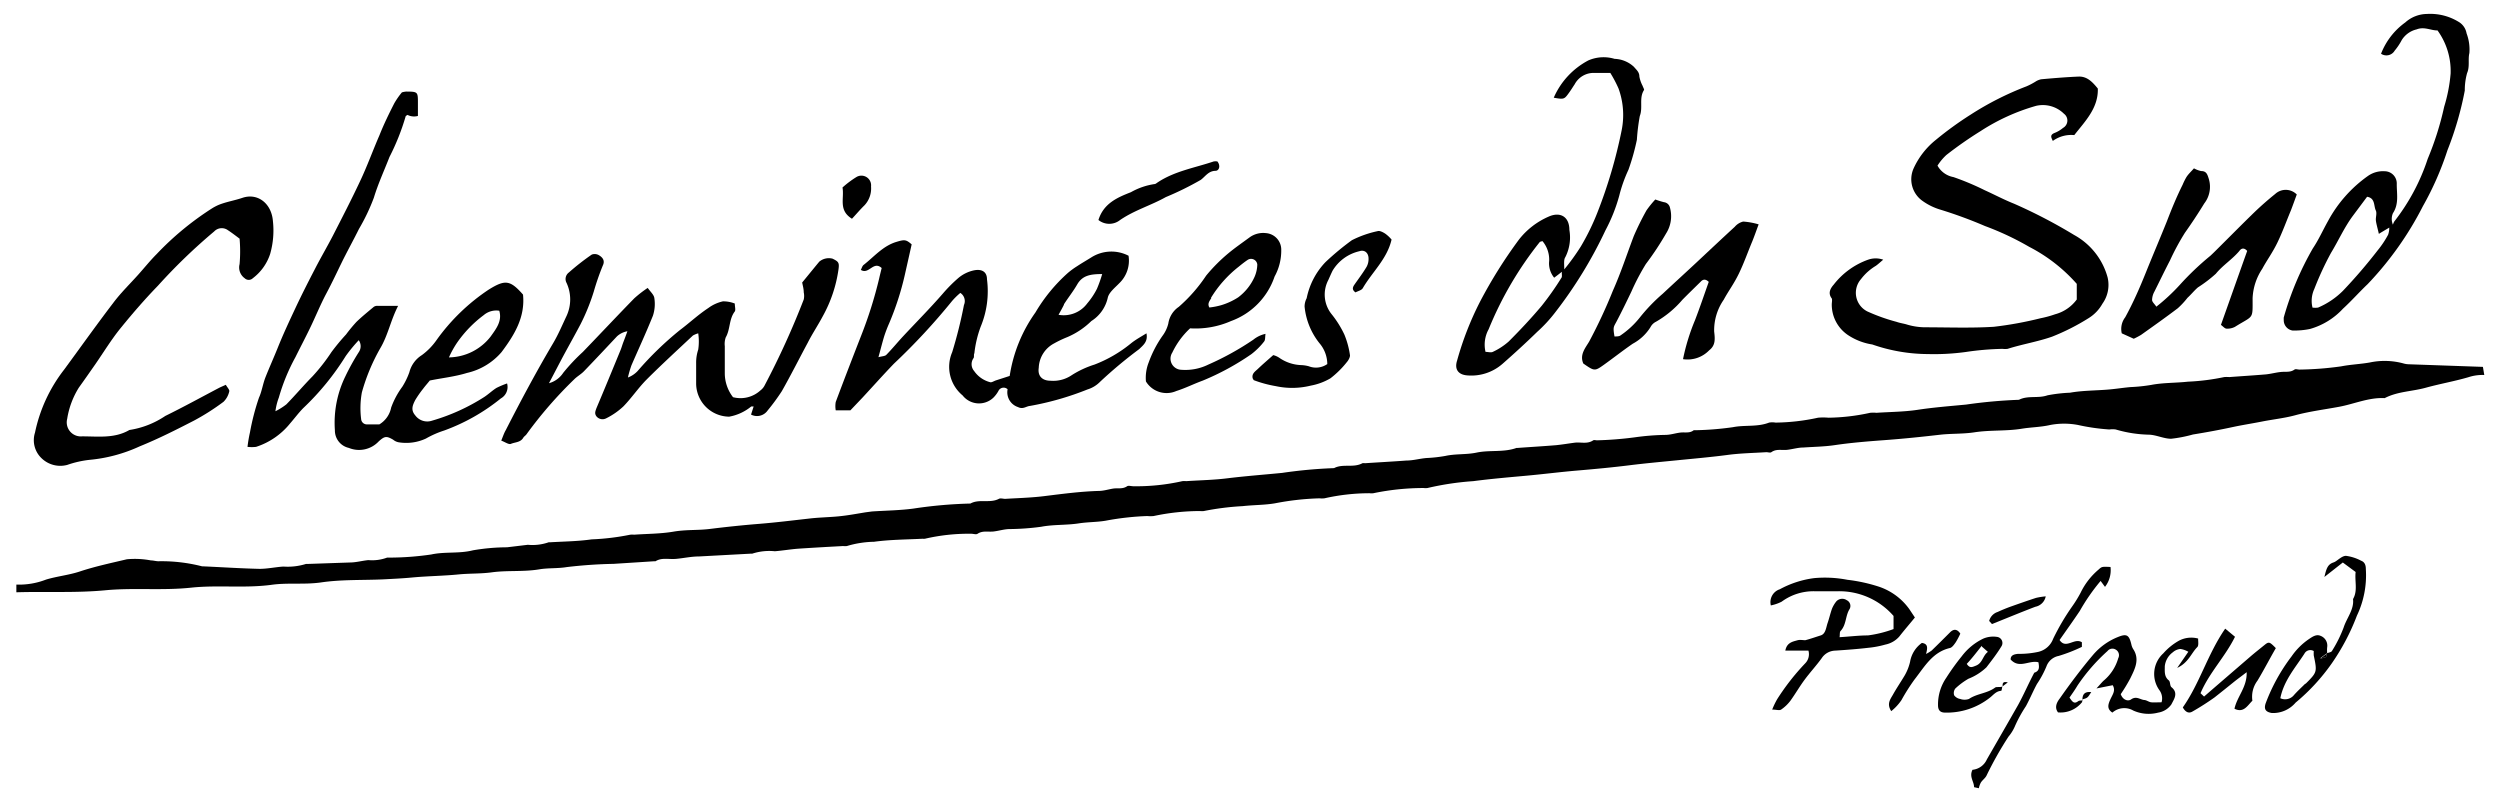
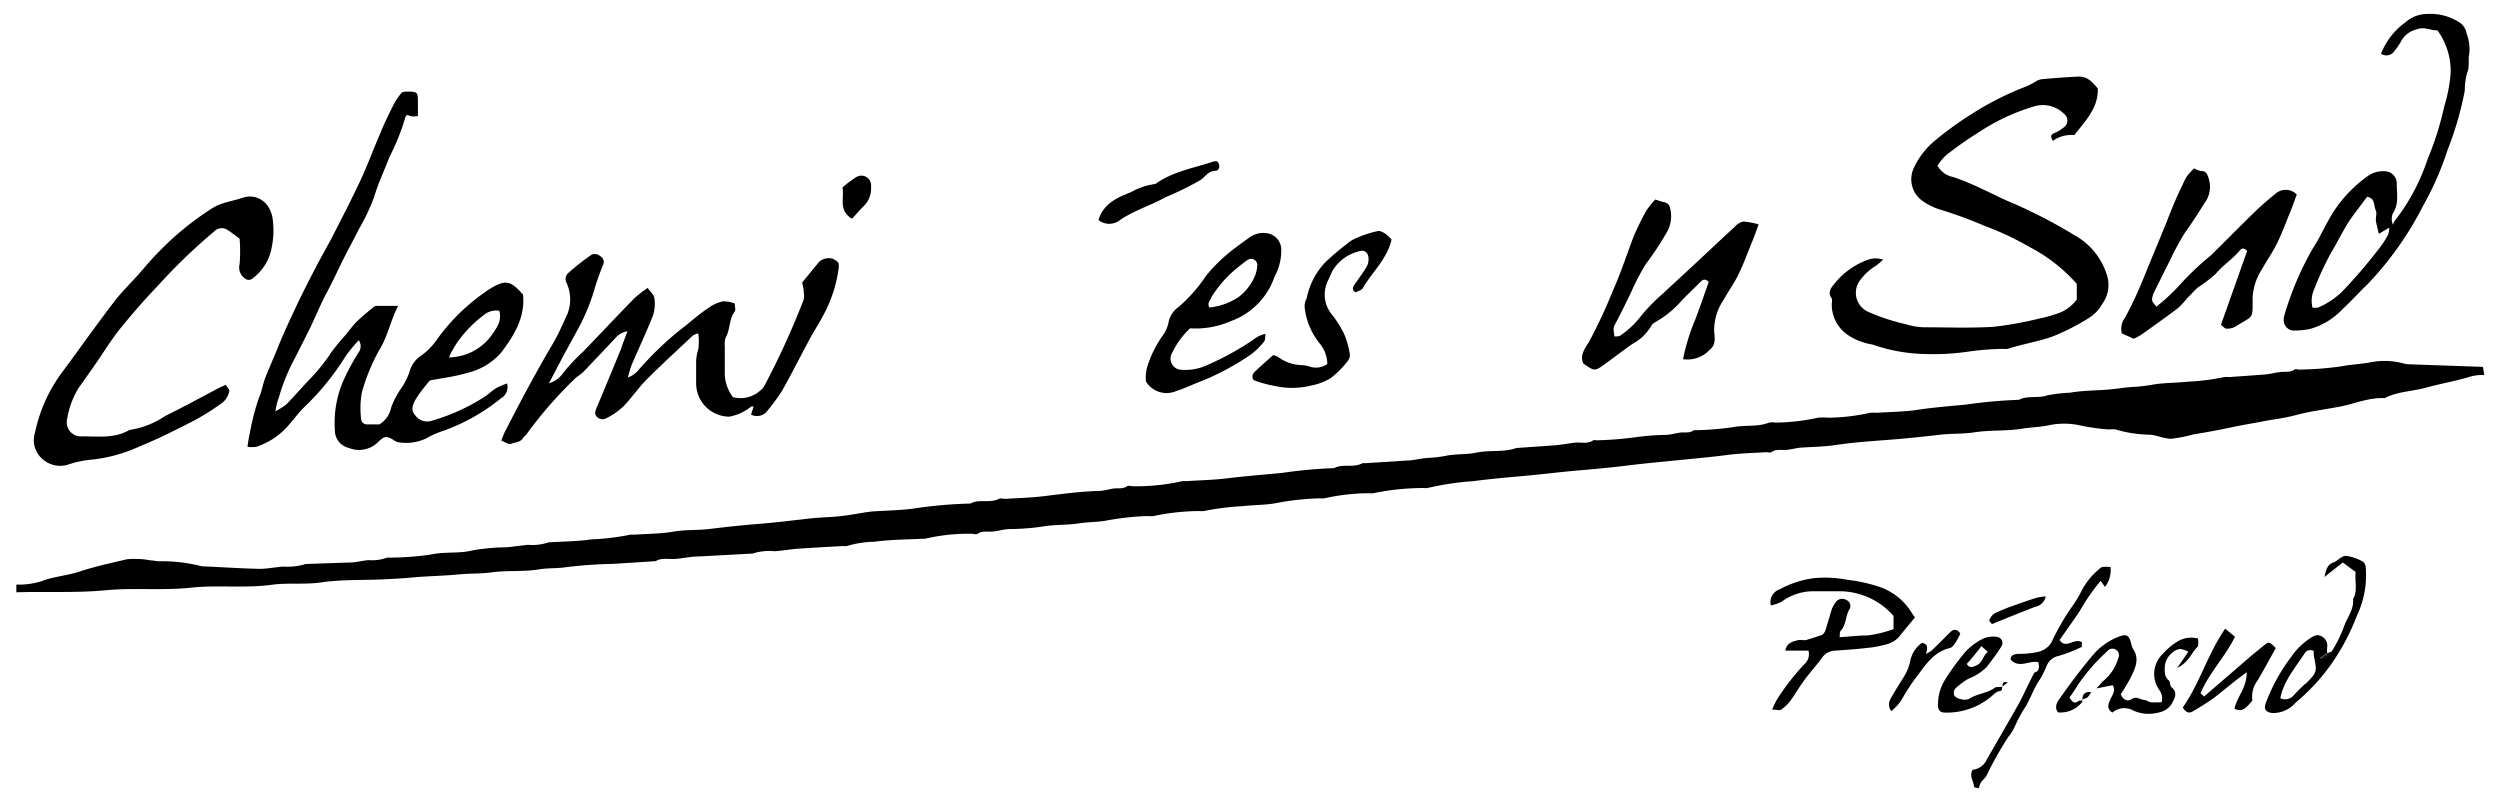
<svg xmlns="http://www.w3.org/2000/svg" viewBox="0 0 240 76.91">
  <g id="Calque_3" data-name="Calque 3">
    <path d="M238.49,36a4.35,4.35,0,0,0-1.55.22c-1.34.39-2.72.63-4.06,1s-2.7.35-3.95,1c-1.52-.08-2.92.56-4.37.83s-2.84.44-4.24.82c-1,.27-2.12.39-3.18.6-.91.18-1.82.32-2.72.51-1.29.28-2.59.52-3.89.73a13,13,0,0,1-2.1.41c-.7,0-1.4-.36-2.1-.39a12.08,12.08,0,0,1-3.22-.5,2.07,2.07,0,0,0-.61,0,19.81,19.81,0,0,1-3-.43,7.15,7.15,0,0,0-2.69,0c-.91.21-1.84.21-2.74.36-1.48.24-3,.11-4.51.34-1.09.17-2.19.11-3.28.23-1.73.2-3.45.38-5.19.51s-3.31.25-4.94.49c-1,.15-2,.16-3,.23-.52,0-1,.15-1.55.22s-1.06-.12-1.55.23c-.11.08-.32,0-.48,0-1.26.08-2.53.1-3.77.27-1.61.21-3.22.35-4.82.51s-3.06.29-4.58.48-3.29.36-4.95.5-3.29.35-4.94.5-3.39.3-5.07.52a27.34,27.34,0,0,0-4.4.66,1.53,1.53,0,0,1-.37,0,23.78,23.78,0,0,0-4.83.5,1.53,1.53,0,0,1-.37,0,19.76,19.76,0,0,0-4.33.49,2.68,2.68,0,0,1-.49,0,26,26,0,0,0-4.21.47c-1,.18-2.1.16-3.15.28a25.91,25.91,0,0,0-3.72.47,1.48,1.48,0,0,1-.37,0,21.5,21.5,0,0,0-4.45.48,3.19,3.19,0,0,1-.62,0,26.53,26.53,0,0,0-4,.45c-.83.14-1.69.12-2.54.25-1.2.19-2.45.1-3.64.33a23.91,23.91,0,0,1-3,.22c-.51,0-1,.16-1.54.23s-1.06-.11-1.56.22c-.14.1-.4,0-.61,0a18.56,18.56,0,0,0-4.45.48,1.93,1.93,0,0,1-.24,0c-1.55.08-3.11.08-4.64.29a9.61,9.61,0,0,0-2.61.41,1.42,1.42,0,0,1-.36,0c-1.47.08-2.93.16-4.39.26-.72.06-1.44.18-2.16.24a5.3,5.3,0,0,0-2.17.23s-.08,0-.12,0l-5,.27c-.72,0-1.44.16-2.17.23s-1.39-.15-2,.23c0,0-.08,0-.12,0l-3.9.25a44.94,44.94,0,0,0-4.5.31c-.9.15-1.79.07-2.66.22-1.51.25-3,.08-4.51.28-1.07.15-2.12.1-3.17.2-1.5.15-3,.16-4.51.3-.93.09-1.86.13-2.79.18-2,.09-4,0-6,.3-1.6.22-3.19,0-4.76.23-2.54.33-5.09,0-7.61.26-2.75.3-5.5,0-8.22.25-2.88.28-5.74.11-8.61.2v-.74a7.13,7.13,0,0,0,2.85-.48c1.06-.32,2.2-.43,3.25-.78,1.48-.49,3-.81,4.51-1.17a8.24,8.24,0,0,1,2.31.11c.24,0,.48.08.72.08a15.67,15.67,0,0,1,4.2.49h.12c1.8.08,3.59.2,5.38.24.76,0,1.53-.17,2.29-.22a5.91,5.91,0,0,0,2.17-.25.48.48,0,0,1,.12,0L33.57,54c.6,0,1.19-.17,1.79-.23a4.1,4.1,0,0,0,1.8-.24c.06,0,.16,0,.24,0a27.93,27.93,0,0,0,4-.3c1.33-.29,2.66-.06,4-.4a19.68,19.68,0,0,1,3.27-.29l2-.24a4.72,4.72,0,0,0,2-.24s.08,0,.12,0c1.34-.08,2.7-.09,4-.28a23.19,23.19,0,0,0,3.72-.45,2.26,2.26,0,0,1,.37,0c1.26-.09,2.53-.08,3.76-.29s2.28-.12,3.41-.25c1.61-.2,3.21-.37,4.83-.5s3.21-.33,4.82-.51c.93-.11,1.86-.12,2.79-.21s1.75-.25,2.62-.39l.6-.08c1.34-.09,2.69-.1,4-.28a43.26,43.26,0,0,1,5.45-.48c.85-.47,1.86,0,2.73-.45.16-.09.4,0,.61,0,1.3-.08,2.6-.11,3.89-.28,1.69-.21,3.38-.43,5.08-.48.48,0,1-.17,1.42-.23s.89.07,1.31-.22c.14-.09.4,0,.61,0a20.07,20.07,0,0,0,4.7-.49,2.29,2.29,0,0,1,.37,0c1.34-.09,2.69-.11,4-.28,1.73-.21,3.46-.34,5.19-.51a45.71,45.71,0,0,1,5-.46c.85-.45,1.86,0,2.72-.47a.63.63,0,0,1,.24,0c1.34-.09,2.68-.16,4-.26.64,0,1.28-.19,1.92-.24a14,14,0,0,0,1.8-.2c1-.22,2-.11,3-.32,1.27-.27,2.59,0,3.84-.45,0,0,.08,0,.12,0,1.22-.09,2.43-.16,3.65-.26.6-.06,1.19-.16,1.79-.24s1.23.16,1.8-.23c.09-.05.24,0,.37,0a34.11,34.11,0,0,0,3.64-.29,23.77,23.77,0,0,1,2.91-.23c.48,0,.95-.16,1.42-.22s.91.09,1.31-.23c.05,0,.16,0,.24,0a29.48,29.48,0,0,0,3.52-.29c1.15-.23,2.35,0,3.47-.44a1.82,1.82,0,0,1,.62,0,20,20,0,0,0,4.08-.47,5.44,5.44,0,0,1,1,0,19.65,19.65,0,0,0,4-.47,3.09,3.09,0,0,1,.61,0c1.3-.09,2.62-.09,3.9-.28,1.56-.24,3.13-.36,4.7-.51a47.93,47.93,0,0,1,5.08-.46c.86-.44,1.83-.11,2.74-.43a14.53,14.53,0,0,1,2.16-.25c1.23-.22,2.51-.2,3.76-.31.69-.06,1.36-.17,2.05-.23a15.86,15.86,0,0,0,2-.21c1.15-.22,2.35-.18,3.52-.31a21.25,21.25,0,0,0,3.47-.44,2.69,2.69,0,0,1,.49,0c1.18-.09,2.35-.16,3.53-.26.47-.05.94-.18,1.42-.23s.9.06,1.31-.23c.11-.08.32,0,.48,0a31.28,31.28,0,0,0,4-.31c.91-.18,1.83-.21,2.74-.37a6.89,6.89,0,0,1,3.28.1,1.92,1.92,0,0,0,.48.07l7.11.25Z" />
    <path d="M189.51,75.57c0-.55-.49-1-.15-1.67a1.69,1.69,0,0,0,1.38-1c1-1.74,2-3.47,3-5.23.55-1,1-2.06,1.55-3.09.54-.17.47-.57.4-1-.87-.24-1.84.66-2.67-.27,0-.4.31-.5.72-.54a8.54,8.54,0,0,0,1.93-.19,2,2,0,0,0,1.43-1.25,22,22,0,0,1,1.82-3.1,11.62,11.62,0,0,0,.82-1.33,6.74,6.74,0,0,1,1.71-2.21c.33-.3.33-.3,1.16-.26a2.61,2.61,0,0,1-.53,1.91l-.42-.57a19,19,0,0,0-2,2.88c-.63.94-1.29,1.86-1.94,2.79.61.93,1.43-.26,2.14.22l0,.44a15.33,15.33,0,0,1-2.23.87,1.56,1.56,0,0,0-1.17,1,9.42,9.42,0,0,1-.91,1.69c-.38.7-.68,1.43-1.06,2.13a12.75,12.75,0,0,0-1.09,2,3.94,3.94,0,0,1-.58.92,33.87,33.87,0,0,0-2.12,3.76c-.13.25-.39.42-.54.66a1.92,1.92,0,0,0-.19.54Z" />
    <path d="M186,15.9A2.2,2.2,0,0,0,187.53,17a25.05,25.05,0,0,1,3,1.26c.95.43,1.87.92,2.83,1.3a49.21,49.21,0,0,1,5.76,3,6.63,6.63,0,0,1,3.21,4.07,3.1,3.1,0,0,1-.5,2.53,3.79,3.79,0,0,1-1.32,1.38A21.19,21.19,0,0,1,197,32.32c-1.4.49-2.86.72-4.27,1.17a2,2,0,0,1-.49,0,27.4,27.4,0,0,0-3.52.3,22.4,22.4,0,0,1-3.65.2,16.36,16.36,0,0,1-5.33-.92,5.8,5.8,0,0,1-2.22-.83,3.52,3.52,0,0,1-1.67-3c0-.2.06-.46,0-.59-.41-.53-.1-1,.19-1.33a7.26,7.26,0,0,1,3.3-2.39,2.19,2.19,0,0,1,1.45,0c-.32.27-.5.44-.71.59a5,5,0,0,0-1.42,1.27,2,2,0,0,0,.61,3.11,17.8,17.8,0,0,0,2.81,1c.33.12.69.16,1,.26a6.26,6.26,0,0,0,1.67.26c2.22,0,4.45.09,6.67-.05a34.86,34.86,0,0,0,4.48-.82,9.88,9.88,0,0,0,1.39-.38,3.79,3.79,0,0,0,2.08-1.42V27.25a15.63,15.63,0,0,0-4.56-3.55,27.41,27.41,0,0,0-4.25-2,42.75,42.75,0,0,0-4.27-1.57,5.76,5.76,0,0,1-1.71-.83,2.54,2.54,0,0,1-.87-3.14,7.47,7.47,0,0,1,2.14-2.74A33,33,0,0,1,189.19,11a28.9,28.9,0,0,1,5.35-2.71,6.37,6.37,0,0,0,.86-.45,1.58,1.58,0,0,1,.56-.23c1.21-.11,2.42-.21,3.64-.26.77,0,1.26.5,1.79,1.15.06,1.87-1.22,3.14-2.26,4.47a3,3,0,0,0-2.06.56c-.13-.3-.32-.56.15-.76a2.89,2.89,0,0,0,.83-.49.81.81,0,0,0,.09-1.36,2.88,2.88,0,0,0-2.67-.76,19.55,19.55,0,0,0-5.34,2.43,37,37,0,0,0-3.28,2.29A5.17,5.17,0,0,0,186,15.9Z" />
    <path d="M52.7,36.79a2.41,2.41,0,0,0,1.37-1,18.23,18.23,0,0,1,1.88-2c1.65-1.71,3.28-3.45,4.94-5.15a11.16,11.16,0,0,1,1.29-1c.28.39.61.67.64,1a3.6,3.6,0,0,1-.14,1.67C62,32,61.3,33.5,60.62,35.07a10.33,10.33,0,0,0-.34,1.17,2.45,2.45,0,0,0,.94-.63,31.42,31.42,0,0,1,4.06-3.93C66.19,31,67,30.23,68,29.57a3.71,3.71,0,0,1,1.4-.64,3,3,0,0,1,1.14.21c0,.29.1.61,0,.76-.57.74-.42,1.71-.87,2.49a1.91,1.91,0,0,0-.09.84c0,.87,0,1.73,0,2.6a3.76,3.76,0,0,0,.79,2.3A2.83,2.83,0,0,0,73,37.48a1.4,1.4,0,0,0,.43-.53,77.52,77.52,0,0,0,3.73-8.2,1.59,1.59,0,0,0,0-.68c0-.36-.11-.71-.15-.95.6-.73,1.11-1.36,1.64-2a1.43,1.43,0,0,1,1.27-.29c.58.28.66.39.58,1a13,13,0,0,1-1.52,4.54c-.45.85-1,1.67-1.43,2.52-.84,1.56-1.63,3.14-2.5,4.67a20,20,0,0,1-1.36,1.85,1.24,1.24,0,0,1-1.59.39l.25-.78c-.11,0-.18,0-.23,0A4.61,4.61,0,0,1,70,40a3.2,3.2,0,0,1-3.17-3.14c0-.66,0-1.32,0-2a3.92,3.92,0,0,1,.2-1.3,5.3,5.3,0,0,0,0-1.56,2.23,2.23,0,0,0-.51.21c-1.49,1.4-3,2.78-4.46,4.24-.79.8-1.43,1.76-2.22,2.57a6.9,6.9,0,0,1-1.67,1.15.75.75,0,0,1-.91-.2c-.21-.28-.1-.5,0-.79.78-1.84,1.54-3.69,2.3-5.54.11-.26.18-.53.28-.79s.25-.65.39-1.05a2,2,0,0,0-1,.49c-1.05,1.12-2.1,2.24-3.17,3.35-.28.29-.65.49-.93.77a40.08,40.08,0,0,0-4.57,5.26c-.09.14-.25.22-.33.36-.27.45-.78.41-1.18.58-.21.09-.57-.18-.93-.31.16-.39.27-.73.43-1C50,38.46,51.48,35.69,53.07,33c.51-.85.9-1.78,1.32-2.67a3.78,3.78,0,0,0,0-3.17.78.78,0,0,1,.22-1,22.82,22.82,0,0,1,2.2-1.72.8.8,0,0,1,.67.05c.45.26.59.59.39,1A24.4,24.4,0,0,0,57,28a20,20,0,0,1-1.26,3.11c-.49.93-1,1.84-1.5,2.76S53.26,35.74,52.7,36.79Z" />
    <path d="M21.68,36.94c.13.24.37.48.33.63a2,2,0,0,1-.55,1,22,22,0,0,1-2.84,1.81c-1.71.88-3.43,1.75-5.21,2.47a14.71,14.71,0,0,1-4.86,1.3,9.72,9.72,0,0,0-2.09.48A2.58,2.58,0,0,1,4,44a2.39,2.39,0,0,1-.64-2.47,14.71,14.71,0,0,1,2.8-6.05c1.58-2.15,3.12-4.32,4.74-6.44.71-.94,1.57-1.78,2.36-2.66.6-.67,1.16-1.37,1.79-2A28.25,28.25,0,0,1,20.36,20a4.71,4.71,0,0,1,.63-.33c.74-.3,1.53-.42,2.29-.68,1.46-.49,2.79.54,2.92,2.24a8.21,8.21,0,0,1-.26,3.13,4.77,4.77,0,0,1-1.67,2.35.56.56,0,0,1-.78,0A1.27,1.27,0,0,1,23,25.36a14.09,14.09,0,0,0,0-2.45c-.34-.25-.72-.55-1.12-.81a1,1,0,0,0-1.32.12,54.22,54.22,0,0,0-5.4,5.21c-1.28,1.32-2.48,2.71-3.63,4.13-.86,1.07-1.58,2.25-2.36,3.38-.53.76-1.06,1.52-1.6,2.27a8,8,0,0,0-1.12,3,1.35,1.35,0,0,0,1.44,1.68c1.54,0,3.11.22,4.53-.61a8.45,8.45,0,0,0,3.45-1.35c1.75-.86,3.46-1.8,5.19-2.71C21.25,37.13,21.44,37.05,21.68,36.94Z" />
    <path d="M158.91,19.15a7.84,7.84,0,0,0,.83.26.67.67,0,0,1,.58.54,3.08,3.08,0,0,1-.38,2.47A28.3,28.3,0,0,1,158,25.35,22,22,0,0,0,156.61,28c-.48,1-.93,1.93-1.43,2.88-.29.54-.34.52-.19,1.42.18,0,.42,0,.55-.08a8.36,8.36,0,0,0,1.86-1.71,16.69,16.69,0,0,1,2.22-2.31c1.07-1,2.17-2,3.24-3,1.23-1.15,2.45-2.3,3.68-3.43a1.54,1.54,0,0,1,.81-.5,6.86,6.86,0,0,1,1.48.27c-.22.59-.4,1.11-.61,1.63-.42,1-.8,2.09-1.29,3.1s-1,1.66-1.45,2.5a5.14,5.14,0,0,0-.92,3.06c.09.74.13,1.33-.48,1.8a2.88,2.88,0,0,1-2.51.85,19.77,19.77,0,0,1,1.15-3.74c.47-1.22.89-2.47,1.32-3.68-.3-.29-.55-.27-.79,0-.58.57-1.18,1.15-1.75,1.73a9.64,9.64,0,0,1-2.53,2.1,1.17,1.17,0,0,0-.52.51A4.52,4.52,0,0,1,156.74,33c-.93.64-1.82,1.34-2.74,2s-.94.63-2-.1c-.38-.85.21-1.51.56-2.11a49.31,49.31,0,0,0,2.28-4.89c.76-1.7,1.34-3.49,2-5.23a26.94,26.94,0,0,1,1.22-2.47A9.62,9.62,0,0,1,158.91,19.15Z" />
    <path d="M210.62,16.16a2.5,2.5,0,0,0,.68.26c.52,0,.61.32.75.77a2.6,2.6,0,0,1-.44,2.34q-.88,1.44-1.86,2.82A23.13,23.13,0,0,0,208.32,25c-.52,1-1,2-1.5,3a1.74,1.74,0,0,0-.22.79c0,.2.23.38.41.65a18.74,18.74,0,0,0,2.25-2.09,26.77,26.77,0,0,1,2.93-2.79c.24-.22.47-.45.71-.69,1.19-1.18,2.38-2.39,3.59-3.56.62-.59,1.27-1.16,1.93-1.69a1.49,1.49,0,0,1,2.07.05c-.18.49-.36,1-.56,1.52-.42,1-.81,2.09-1.3,3.1s-1,1.67-1.45,2.51a5.5,5.5,0,0,0-.93,2.82c0,2.11.12,1.62-1.7,2.76a1.56,1.56,0,0,1-.8.17c-.17,0-.33-.21-.54-.36.85-2.39,1.68-4.75,2.52-7.1-.26-.3-.54-.3-.75,0-.68.81-1.59,1.37-2.26,2.19A12.7,12.7,0,0,1,211,27.59c-.36.31-.66.69-1,1a7.89,7.89,0,0,1-.93,1c-1.16.88-2.35,1.72-3.53,2.56a7.29,7.29,0,0,1-.7.37L203.69,32a1.83,1.83,0,0,1,.33-1.54c.77-1.4,1.41-2.87,2-4.34s1.34-3.23,2-4.87c.46-1.2.94-2.37,1.51-3.51a6,6,0,0,1,.38-.76C210.11,16.68,210.36,16.46,210.62,16.16Z" />
    <path d="M133.59,23c-.43,1.87-1.86,3.11-2.76,4.66-.12.21-.47.28-.7.41-.36-.25-.28-.49-.1-.75.39-.56.81-1.11,1.16-1.7a1.55,1.55,0,0,0,.19-.8c0-.54-.38-.88-.89-.7A4.06,4.06,0,0,0,127.92,26c-.14.29-.27.59-.4.88a3,3,0,0,0,.33,3.3,9.7,9.7,0,0,1,1.21,1.94,8.18,8.18,0,0,1,.54,2c0,.19-.15.47-.3.64a9,9,0,0,1-1.58,1.56,5.8,5.8,0,0,1-1.89.7,7.42,7.42,0,0,1-3.35.05,11.4,11.4,0,0,1-2.08-.56c-.06,0-.09-.12-.14-.18-.12-.46.24-.67.5-.92.46-.44.94-.85,1.47-1.32a1.84,1.84,0,0,1,.57.25,3.91,3.91,0,0,0,2.13.71,3.29,3.29,0,0,1,.71.11,1.9,1.9,0,0,0,1.78-.21,3.11,3.11,0,0,0-.75-2,6.67,6.67,0,0,1-1.43-3.52,1.75,1.75,0,0,1,.2-.8,7,7,0,0,1,1.81-3.47,25.62,25.62,0,0,1,2.53-2.1,10.12,10.12,0,0,1,2.47-.87c.2-.07.54.11.76.26A3.3,3.3,0,0,1,133.59,23Z" />
    <path d="M105.45,21.12c.5-1.6,1.82-2.16,3.12-2.67a6.52,6.52,0,0,1,2.27-.78c.1,0,.21-.11.31-.17,1.63-1.08,3.56-1.39,5.36-2a1.07,1.07,0,0,1,.36,0c.32.4.18.88-.17.9-.69,0-1,.56-1.43.87a28.89,28.89,0,0,1-3.35,1.65c-1.42.8-3,1.25-4.39,2.2A1.66,1.66,0,0,1,105.45,21.12Z" />
    <path d="M81.79,21c-1.33-.82-.72-1.95-.91-3a9.12,9.12,0,0,1,1.33-1,.93.93,0,0,1,1.41.9A2.36,2.36,0,0,1,83,19.7C82.58,20.11,82.21,20.55,81.79,21Z" />
    <path d="M170,58.12a1.3,1.3,0,0,1,.86-1.55,9.41,9.41,0,0,1,3.3-1.07,11.31,11.31,0,0,1,3.19.16,15.49,15.49,0,0,1,3.05.67,5.89,5.89,0,0,1,2.89,2.14l.54.81c-.48.59-1,1.19-1.5,1.83a2.41,2.41,0,0,1-1.34.77,9.07,9.07,0,0,1-1.65.31c-1,.12-2.1.2-3.15.27a1.6,1.6,0,0,0-1.31.73c-.5.69-1.08,1.32-1.59,2s-.92,1.4-1.41,2.08a3.79,3.79,0,0,1-.89.85c-.17.11-.47,0-.86,0a7.62,7.62,0,0,1,.48-1,22.42,22.42,0,0,1,2.69-3.44,1.25,1.25,0,0,0,.31-1.22h-2.22c.15-.78.7-.86,1.19-1,.23-.06.5,0,.73,0,.5-.13,1-.31,1.48-.46s.51-.76.66-1.19.26-.92.42-1.37a2.83,2.83,0,0,1,.42-.71.77.77,0,0,1,1-.11.61.61,0,0,1,.27.85c-.41.65-.3,1.5-.86,2.1-.11.11-.06.36-.1.6,1-.06,1.84-.17,2.72-.17a11.21,11.21,0,0,0,2.46-.61V59.13a6.91,6.91,0,0,0-5.35-2.37c-.73,0-1.48,0-2.22,0a5.16,5.16,0,0,0-3.17,1A3.93,3.93,0,0,1,170,58.12Z" />
    <path d="M199.89,67.15c0,.08,0,.19,0,.24a2.64,2.64,0,0,1-2.32,1c-.38-.5-.09-1,.17-1.34,1-1.43,2.07-2.85,3.2-4.19a6.1,6.1,0,0,1,2.34-1.69c.87-.36,1.11-.24,1.33.69a1.39,1.39,0,0,0,.17.44c.67,1,.16,1.94-.28,2.84a16.57,16.57,0,0,1-.91,1.5c.21.58.72.71,1,.5.49-.34.83,0,1.24.06.23,0,.44.19.68.22s.63,0,1,0a1.33,1.33,0,0,0-.22-1.18,2.67,2.67,0,0,1,.39-3.52,5.78,5.78,0,0,1,1.51-1.22,2.54,2.54,0,0,1,1.83-.2c0,.3.07.67-.08.82-.59.59-.84,1.49-1.93,2l1.07-1.55a2.18,2.18,0,0,0-.76-.27,1.27,1.27,0,0,0-.73.32,1.9,1.9,0,0,0-.77,1.34c0,.49-.07,1,.39,1.36.15.13.09.52.25.65.71.57.21,1.2,0,1.64a1.91,1.91,0,0,1-1.27.8,3.6,3.6,0,0,1-2.4-.2,1.73,1.73,0,0,0-2,.2c-.56-.36-.41-.8-.19-1.28s.52-.84.22-1.35l-1.56.31c.38-.41.54-.62.74-.79a4.35,4.35,0,0,0,1.35-2.11.62.62,0,0,0-.26-.84.6.6,0,0,0-.77.15,17.83,17.83,0,0,0-2.88,3.31c-.24.41-.52.8-.77,1.16.26.36.42.66.83.35.11-.09.3-.06.46-.09Z" />
    <path d="M218.48,62.22c-.58,1-1.14,2.09-1.76,3.12a2.57,2.57,0,0,0-.49,1.93c-.49.48-.84,1.2-1.72.77.25-1.18,1.22-2.07,1.17-3.51-.49.38-.84.63-1.18.9-.63.51-1.24,1-1.9,1.52a24.8,24.8,0,0,1-2.13,1.36c-.39.23-.7,0-.92-.4,1.62-2.3,2.38-5.11,4.07-7.56l.94.78c-.95,1.93-2.47,3.44-3.31,5.42l.34.32c1.51-1.31,3-2.59,4.47-3.86.43-.37.88-.72,1.32-1.08S217.88,61.61,218.48,62.22Z" />
    <path d="M181.56,68.27c-.45-.68-.1-1.13.15-1.56.35-.63.76-1.23,1.13-1.85a4.75,4.75,0,0,0,.53-1.34,2.79,2.79,0,0,1,1.13-1.8c.63.09.54.52.4,1.06a3.76,3.76,0,0,0,.54-.33c.59-.57,1.17-1.15,1.75-1.73.38-.39.72-.32,1,.11a7.36,7.36,0,0,1-.44.83c-.15.21-.34.5-.56.55-1.67.39-2.43,1.79-3.38,3a19.2,19.2,0,0,0-1.27,2A4.81,4.81,0,0,1,181.56,68.27Z" />
    <path d="M191.23,59.91l-.27-.3a1.23,1.23,0,0,1,.81-.86c.39-.18.8-.35,1.21-.5.82-.29,1.64-.58,2.47-.85a6.6,6.6,0,0,1,.94-.15,1.26,1.26,0,0,1-1,1C194,58.78,192.68,59.33,191.23,59.91Z" />
    <path d="M199.91,67.17c0-.6.3-.79.85-.73-.35.56-.35.56-.87.71Z" />
    <path d="M192.25,65.94c0-.27-.05-.57.5-.43l-.53.4Z" />
    <path d="M47.66,37.24c-.41.26-.76.6-1.17.87a19.13,19.13,0,0,1-5,2.27,1.43,1.43,0,0,1-1.63-.51c-.46-.53-.23-1,0-1.46a10.13,10.13,0,0,1,.76-1.09c.19-.26.41-.5.64-.79,1.16-.24,2.38-.36,3.58-.73a6.16,6.16,0,0,0,3.31-2c1.22-1.63,2.28-3.34,2.06-5.52-1.24-1.41-1.72-1.45-3.29-.48a19.27,19.27,0,0,0-5,4.83,6.15,6.15,0,0,1-1.42,1.46,2.74,2.74,0,0,0-1.2,1.64,6.94,6.94,0,0,1-.68,1.4,7.86,7.86,0,0,0-1.07,2,2.43,2.43,0,0,1-1.13,1.61H35.27a.55.55,0,0,1-.6-.5,8.46,8.46,0,0,1,.07-2.57,18.53,18.53,0,0,1,1.75-4.21c.76-1.27,1-2.68,1.73-4.1-.75,0-1.35,0-2,0a.59.59,0,0,0-.34.1c-.56.47-1.13.93-1.66,1.44a15,15,0,0,0-1,1.21,20.57,20.57,0,0,0-1.4,1.69A17.94,17.94,0,0,1,30,36.13c-.86.87-1.65,1.81-2.51,2.69a6.21,6.21,0,0,1-1.05.66,5.79,5.79,0,0,1,.33-1.32,18.65,18.65,0,0,1,1.59-3.87c.46-.93.94-1.84,1.39-2.77.54-1.11,1-2.26,1.58-3.35s1-2,1.49-3,1.11-2.12,1.64-3.19a19,19,0,0,0,1.43-3c.41-1.35,1-2.62,1.5-3.91a22.06,22.06,0,0,0,1.55-3.89c0-.06.12-.1.18-.15a1.37,1.37,0,0,0,1,.1c0-.12,0-.24,0-.36,0-.29,0-.58,0-.86,0-1.09,0-1.11-1.11-1.12a1.9,1.9,0,0,0-.43.08,7.5,7.5,0,0,0-.73,1.05c-.51,1-1,2-1.42,3.06-.64,1.47-1.19,3-1.86,4.41-.83,1.77-1.73,3.51-2.62,5.25-.55,1.06-1.16,2.1-1.71,3.17-.65,1.25-1.29,2.51-1.89,3.79s-1.18,2.52-1.7,3.82c-.37.92-.78,1.83-1.15,2.76-.27.67-.36,1.4-.64,2A22.84,22.84,0,0,0,24,41.49a13.77,13.77,0,0,0-.24,1.41,3.6,3.6,0,0,0,.82,0,6.93,6.93,0,0,0,3.26-2.24c.43-.49.8-1,1.27-1.48a25.14,25.14,0,0,0,4.08-5,14.72,14.72,0,0,1,1.25-1.52,1,1,0,0,1,0,1.15,22.15,22.15,0,0,0-1.29,2.33,10.13,10.13,0,0,0-1,5.17A1.71,1.71,0,0,0,33.49,43a2.58,2.58,0,0,0,2.87-.63c.57-.51.74-.53,1.38-.16a1.17,1.17,0,0,0,.53.25,4.49,4.49,0,0,0,2.62-.36,9.12,9.12,0,0,1,1.75-.77,18.89,18.89,0,0,0,5.44-3.08,1.26,1.26,0,0,0,.6-1.44A8.84,8.84,0,0,0,47.66,37.24Zm-3.74-4.4a11.46,11.46,0,0,1,2.52-2.59,1.86,1.86,0,0,1,1.49-.42c.3,1-.32,1.76-.83,2.48a5.16,5.16,0,0,1-4,2A8.85,8.85,0,0,1,43.92,32.84Z" />
-     <path d="M110.06,32c-.55.34-1.07.62-1.53,1a12.7,12.7,0,0,1-3.46,2,9.2,9.2,0,0,0-2.16,1,3.16,3.16,0,0,1-2.06.55c-.81,0-1.25-.47-1.13-1.24a2.75,2.75,0,0,1,1.47-2.34,10.69,10.69,0,0,1,1.28-.61,7.49,7.49,0,0,0,2.3-1.54,3.56,3.56,0,0,0,1.57-2.21c.1-.53.71-1,1.11-1.42a3,3,0,0,0,.89-2.64,3.6,3.6,0,0,0-3.59.17c-.45.28-.9.54-1.34.83a7.57,7.57,0,0,0-.88.64A15.88,15.88,0,0,0,99.4,30a14.12,14.12,0,0,0-2.47,6.09l-1.33.43c-.18.06-.41.22-.55.17a2.67,2.67,0,0,1-1.53-1.07,1,1,0,0,1-.06-1.24c.08-.12,0-.32.08-.47a10.64,10.64,0,0,1,.61-2.56,8.86,8.86,0,0,0,.6-4.54c0-.73-.51-1-1.23-.86a3.43,3.43,0,0,0-1.59.8,14,14,0,0,0-1.43,1.45c-1.21,1.39-2.51,2.7-3.77,4.05-.56.6-1.07,1.23-1.64,1.81-.13.14-.4.13-.76.23.21-.76.36-1.37.55-2a13,13,0,0,1,.47-1.23,27.25,27.25,0,0,0,1.51-4.66q.33-1.46.66-2.94c-.53-.46-.67-.48-1.46-.24-1.3.39-2.14,1.42-3.15,2.21-.13.1-.18.31-.27.48.78.49,1.2-.91,2-.18-.07.3-.16.64-.24,1a40.34,40.34,0,0,1-1.72,5.47c-.83,2.13-1.65,4.25-2.45,6.39a2.37,2.37,0,0,0,0,.8h1.41l1.17-1.23c1-1.08,2-2.2,3-3.24a61.23,61.23,0,0,0,5.57-6,6.79,6.79,0,0,1,.81-.8.93.93,0,0,1,.35,1.16,43.45,43.45,0,0,1-1.13,4.53,3.56,3.56,0,0,0,1,4.15,2,2,0,0,0,2.94.23,2.8,2.8,0,0,0,.5-.66.55.55,0,0,1,.88-.16,1.49,1.49,0,0,0,1,1.71c.48.24.76-.07,1.14-.11a27.85,27.85,0,0,0,5.52-1.58,2.88,2.88,0,0,0,1.23-.75,42.88,42.88,0,0,1,3.75-3.13C109.7,33.17,110.23,32.82,110.06,32Zm-7.92-2.79c.41-.64.89-1.24,1.27-1.9.5-.87,1.27-1,2.4-1a12.71,12.71,0,0,1-.5,1.41,7.1,7.1,0,0,1-.93,1.4,2.81,2.81,0,0,1-2.76,1.1C101.82,29.86,102,29.54,102.14,29.25Z" />
-     <path d="M157.69,8.24a3.15,3.15,0,0,1-.31-.89c0-.44-.29-.65-.52-.93A2.86,2.86,0,0,0,155,5.65a3.66,3.66,0,0,0-2.52.15,7.37,7.37,0,0,0-3.32,3.58c.89.16,1,.15,1.33-.29s.45-.66.68-1A2.06,2.06,0,0,1,153.05,7h1.54a12,12,0,0,1,.79,1.5,7.45,7.45,0,0,1,.3,4,46.93,46.93,0,0,1-2.34,7.93,22.41,22.41,0,0,1-1.58,3.23,21.05,21.05,0,0,1-1.59,2.2c0-.48-.07-.92.1-1.17a4.19,4.19,0,0,0,.39-2.62c0-1.26-.87-1.78-2-1.27A7.31,7.31,0,0,0,145.82,23a45.39,45.39,0,0,0-3.72,5.93,29.84,29.84,0,0,0-2.22,5.69c-.27.84.12,1.36,1,1.42a4.54,4.54,0,0,0,3.37-1.12c1.14-1,2.23-2,3.33-3.07A13.76,13.76,0,0,0,149.29,30a42,42,0,0,0,4.84-7.9,16,16,0,0,0,1.32-3.32,13.59,13.59,0,0,1,.88-2.48,21.54,21.54,0,0,0,.81-2.88,19.74,19.74,0,0,1,.28-2.28c.32-.82-.09-1.72.4-2.49C157.87,8.6,157.74,8.39,157.69,8.24Zm-7.82,18.47A27.64,27.64,0,0,1,148,29.36c-1,1.19-2.06,2.32-3.16,3.42a6.29,6.29,0,0,1-1.53,1c-.18.09-.46,0-.7,0a3.05,3.05,0,0,1,.3-2.17,33.85,33.85,0,0,1,4.92-8.39,1.57,1.57,0,0,1,.25-.07,2.76,2.76,0,0,1,.64,1.9,2.17,2.17,0,0,0,.48,1.61l.37-.28.37-.29C149.91,26.34,150,26.57,149.87,26.71Z" />
    <path d="M236.79,3.2A1.59,1.59,0,0,0,236,2.08a5.2,5.2,0,0,0-3-.74,3.17,3.17,0,0,0-2.1.82,6.67,6.67,0,0,0-2.32,3,.92.92,0,0,0,1.31-.3,5.63,5.63,0,0,0,.67-1A2.3,2.3,0,0,1,232,2.82c.74-.29,1.39.12,2,.1a6.65,6.65,0,0,1,1.26,4.14,15.13,15.13,0,0,1-.62,3.19,28.94,28.94,0,0,1-1.58,5,19.72,19.72,0,0,1-3.2,6,1.34,1.34,0,0,0-.14.32,1.41,1.41,0,0,1,0-1.1c.61-.92.35-1.91.37-2.87a1.17,1.17,0,0,0-1.15-1.16,2.51,2.51,0,0,0-1.6.44,12.64,12.64,0,0,0-3.85,4.34c-.49.87-.9,1.8-1.46,2.63a29.23,29.23,0,0,0-2.79,6.63,1.93,1.93,0,0,0,0,.25,1,1,0,0,0,.84,1,7.3,7.3,0,0,0,1.68-.15,6.84,6.84,0,0,0,3.16-1.94c.82-.75,1.56-1.59,2.37-2.36a31.52,31.52,0,0,0,5.31-7.49,29,29,0,0,0,2.35-5.35,31.59,31.59,0,0,0,1.67-5.75,6.07,6.07,0,0,1,.22-1.67c.28-.65.07-1.3.22-1.92A4.4,4.4,0,0,0,236.79,3.2Zm-7.53,19.33a9.16,9.16,0,0,1-1,1.5,49.59,49.59,0,0,1-3.34,3.89,7.57,7.57,0,0,1-2.39,1.61,2.1,2.1,0,0,1-.53,0,2.71,2.71,0,0,1,.17-1.78,29.52,29.52,0,0,1,1.61-3.48c.71-1.16,1.26-2.42,2.08-3.53l1.38-1.85c.8.13.62.87.84,1.32.11.24,0,.58,0,.86s.17.84.29,1.38c.36-.22.61-.37,1-.6A2,2,0,0,1,229.26,22.53Z" />
    <path d="M114.25,31.52a8.46,8.46,0,0,0,3.93-.7,6.89,6.89,0,0,0,4.18-4.27A5.16,5.16,0,0,0,123,24a1.59,1.59,0,0,0-1.46-1.62,2.23,2.23,0,0,0-1.61.43c-.68.5-1.4,1-2,1.5a16.1,16.1,0,0,0-2.14,2.15,14.93,14.93,0,0,1-2.63,3,2.34,2.34,0,0,0-1,1.59,3.24,3.24,0,0,1-.56,1.19,10.75,10.75,0,0,0-1.32,2.54,4,4,0,0,0-.27,1.84,2.32,2.32,0,0,0,2.91.92c.88-.28,1.69-.69,2.54-1A24.64,24.64,0,0,0,120.13,34a6.65,6.65,0,0,0,1.22-1.21c.13-.15.09-.43.14-.74a2.78,2.78,0,0,0-1.17.56A27.15,27.15,0,0,1,116,35a5,5,0,0,1-2.58.5,1.07,1.07,0,0,1-.88-1.65A7.66,7.66,0,0,1,114.25,31.52Zm2-2.92a11.21,11.21,0,0,1,2.67-3c.28-.23.57-.46.87-.66a.6.6,0,0,1,.91.45,3.1,3.1,0,0,1-.25,1.16,5,5,0,0,1-1.59,2,6.36,6.36,0,0,1-1.63.75,7.06,7.06,0,0,1-1.13.22C115.88,29.14,116.14,28.87,116.29,28.6Z" />
    <path d="M227.12,54.62c0-.35-.1-.66-.45-.79a4.3,4.3,0,0,0-1.46-.47c-.34,0-.7.35-1,.54A1,1,0,0,1,224,54c-.59.2-.68.68-.86,1.39L224.91,54l1.23.91c-.1.92.22,1.79-.25,2.6.12,1-.61,1.82-.9,2.73a12.42,12.42,0,0,1-1.12,2.25c-.06.12-.29.15-.46.21a2.74,2.74,0,0,1,0-.57,1,1,0,0,0-.64-1.09c-.39-.17-.74.06-1.11.31A6.36,6.36,0,0,0,220,63a17.59,17.59,0,0,0-2.5,4.53c-.18.55,0,.82.6.92a2.84,2.84,0,0,0,2.28-1,19.24,19.24,0,0,0,3.48-3.78,21.15,21.15,0,0,0,2.4-4.56A9,9,0,0,0,227.12,54.62Zm-5.8,11c-.37.37-.77.73-1.12,1.13a1.09,1.09,0,0,1-1.29.28c.34-1.69,1.43-2.92,2.31-4.27a.64.64,0,0,1,.9-.26,3.92,3.92,0,0,0,0,.42C222.45,64.52,222.46,64.52,221.32,65.66Zm1.45-2.45.61-.46a1.24,1.24,0,0,1-.09.38S223.11,63.16,222.77,63.21Z" />
    <path d="M223.38,62.69a1.28,1.28,0,0,1-.09.44s-.18,0-.52.08l.65-.49Z" />
    <path d="M191.54,66c-.75.57-1.74.57-2.52,1.1a1.26,1.26,0,0,1-.84,0,.89.89,0,0,1-.58-.35.71.71,0,0,1,.11-.65,6.77,6.77,0,0,1,1.26-.94,5.31,5.31,0,0,0,1.73-1.1c.49-.64,1-1.29,1.43-2a.59.59,0,0,0-.43-.92,2.41,2.41,0,0,0-1.31.17A5.63,5.63,0,0,0,188.33,63a22.51,22.51,0,0,0-1.49,2.07,4.52,4.52,0,0,0-.79,2.63c0,.48.21.7.65.71A6.68,6.68,0,0,0,191,67c.36-.27.61-.65,1.11-.68.05,0,.08-.26.11-.41C192,66,191.7,65.91,191.54,66Zm-1.36-4,.66.58c-.51.37-.5,1.08-1.17,1.33-.35.14-.58.26-.86-.18C189.23,63.29,189.66,62.74,190.18,62.08Z" />
    <path d="M192.22,65.91v0h0Z" />
  </g>
</svg>